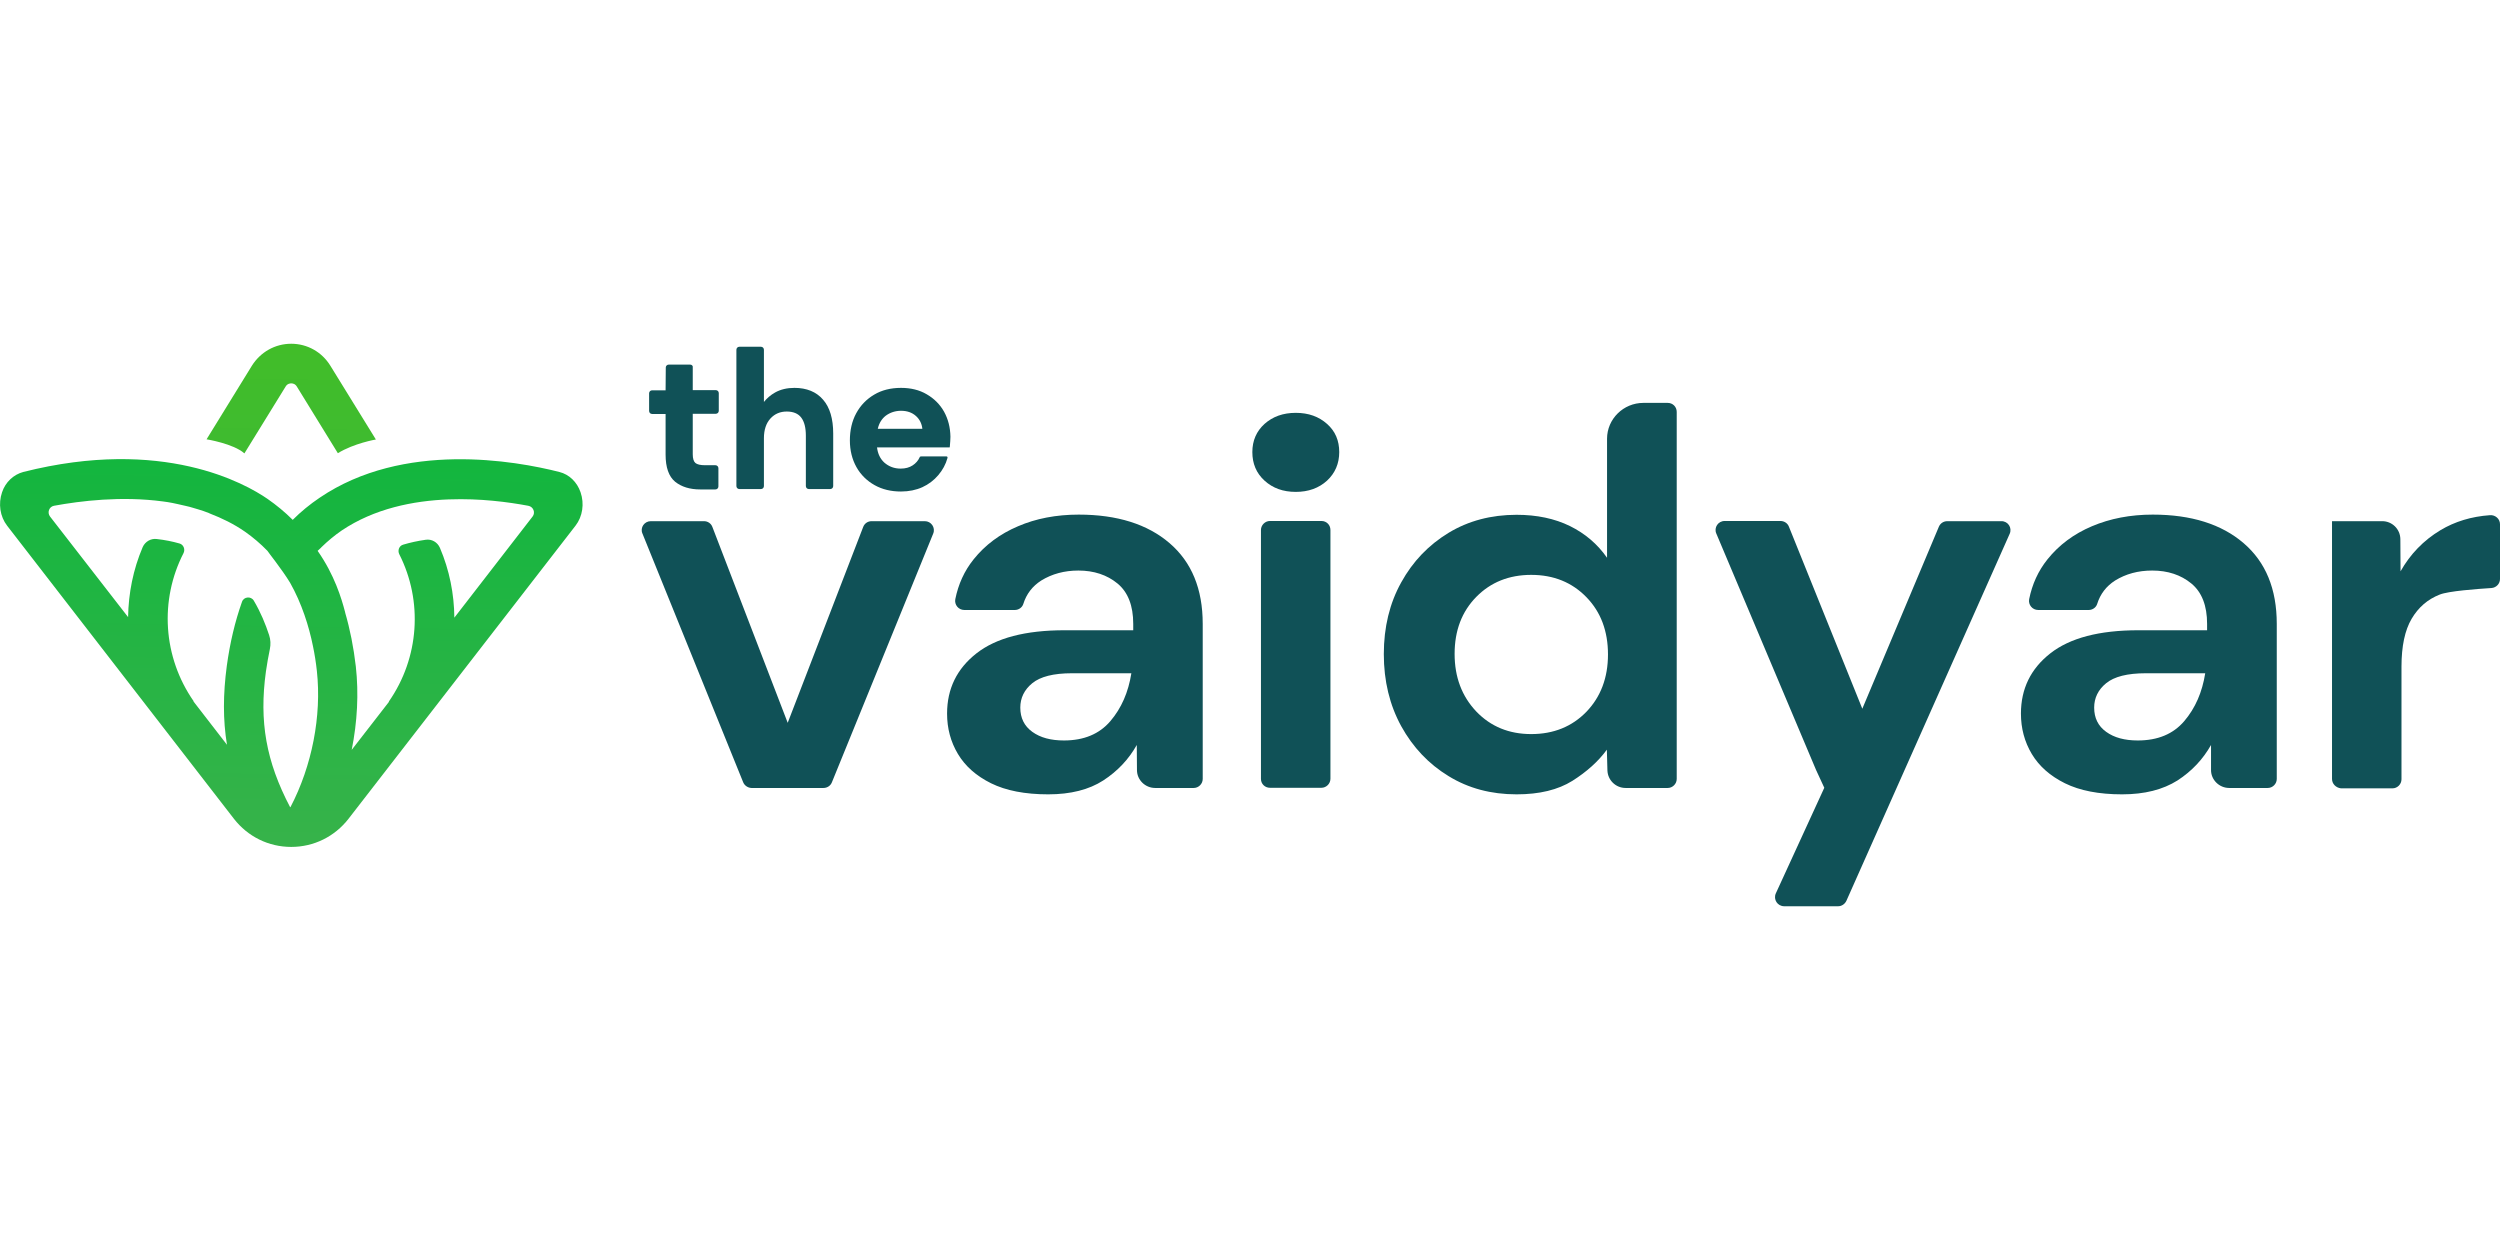
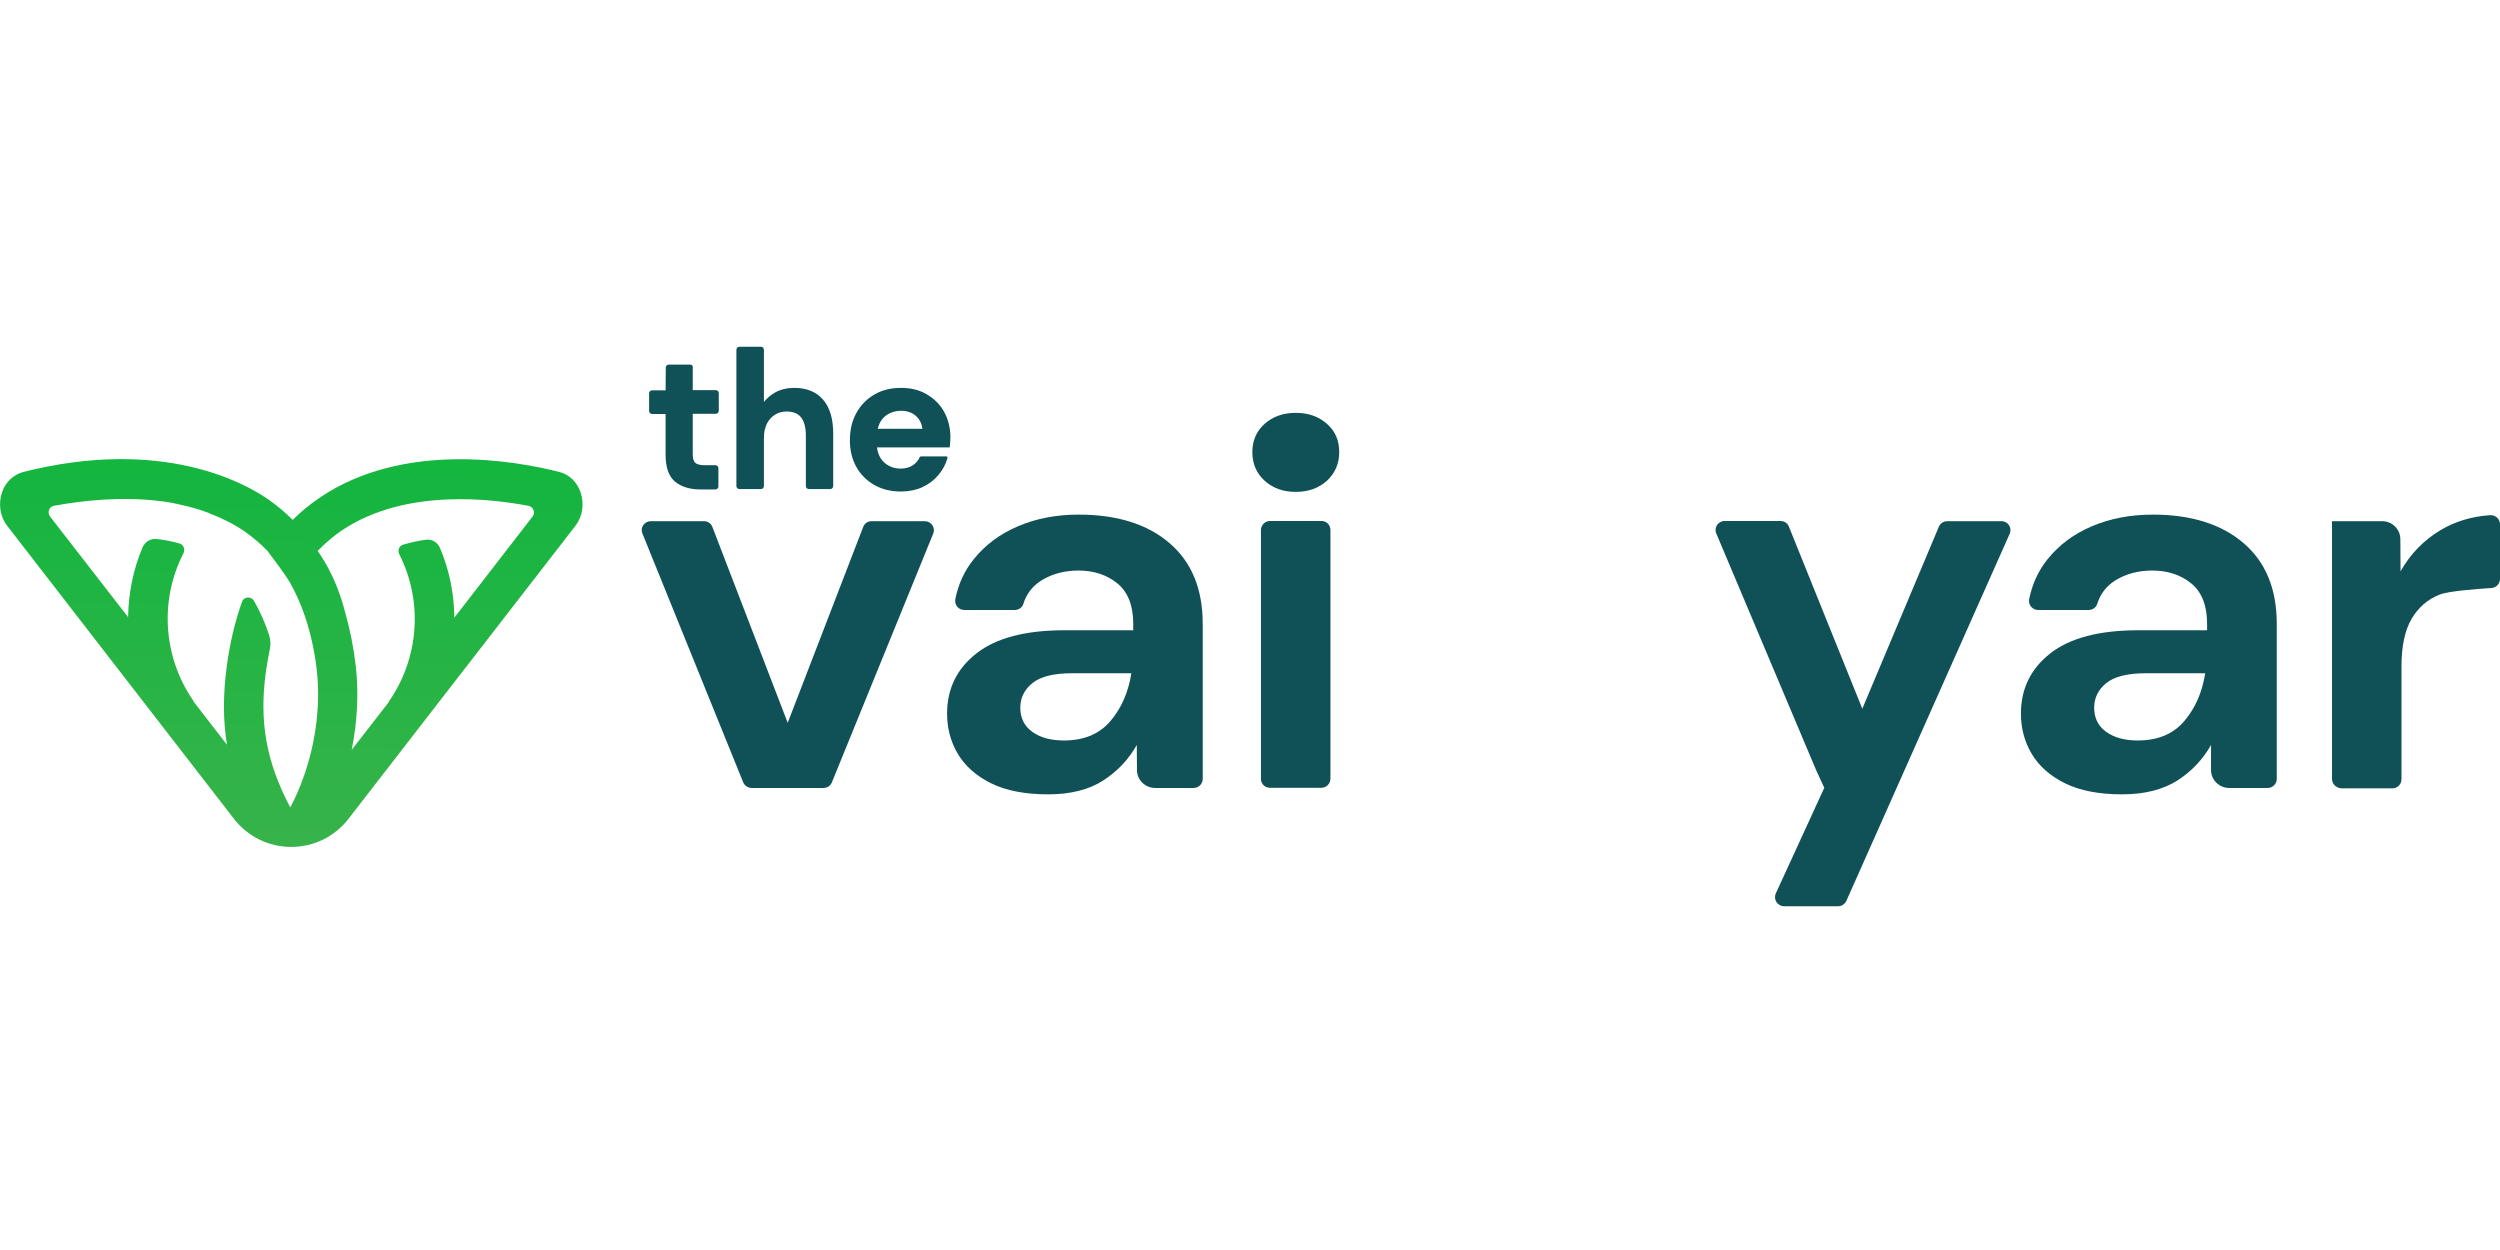
<svg xmlns="http://www.w3.org/2000/svg" width="200" height="100" viewBox="0 0 160 36" fill="none">
-   <path d="M18.279 2.74C18.386 2.559 18.554 2.535 18.638 2.535C18.722 2.535 18.89 2.559 18.998 2.74L21.623 7.005C22.653 6.368 24.056 6.128 24.056 6.128L21.143 1.406C20.604 0.529 19.669 0 18.638 0C17.607 0 16.672 0.529 16.121 1.406L13.22 6.116C13.22 6.116 14.946 6.393 15.642 7.017L18.279 2.74Z" fill="url(#paint0_linear)" />
  <path d="M37.156 9.505C36.929 8.844 36.425 8.363 35.802 8.207C32.973 7.486 25.83 6.212 20.46 9.853C19.837 10.274 19.261 10.742 18.734 11.271C18.242 10.778 17.703 10.334 17.116 9.925C15.701 8.952 10.428 5.948 1.486 8.207C0.863 8.375 0.348 8.856 0.132 9.505C-0.12 10.238 -2.78782e-05 11.055 0.455 11.644L14.97 30.401C15.857 31.542 17.188 32.203 18.638 32.203C20.088 32.203 21.419 31.542 22.306 30.401L36.833 11.644C37.288 11.055 37.408 10.238 37.156 9.505ZM18.59 29.656C18.578 29.656 18.578 29.656 18.566 29.656C17.032 26.736 16.576 24.176 17.02 20.968C17.092 20.475 17.176 19.995 17.272 19.538C17.332 19.238 17.32 18.937 17.224 18.649C16.996 17.952 16.684 17.183 16.241 16.438C16.061 16.137 15.594 16.186 15.486 16.522C15.042 17.772 14.719 19.13 14.515 20.619C14.275 22.422 14.263 24.068 14.527 25.666L12.381 22.89L12.393 22.878C10.428 20.055 10.2 16.414 11.746 13.398C11.866 13.158 11.746 12.857 11.495 12.785C11.039 12.653 10.56 12.557 10.032 12.497C9.649 12.449 9.289 12.665 9.133 13.013C8.522 14.443 8.222 15.969 8.198 17.495L3.2 11.055C3.008 10.802 3.14 10.43 3.452 10.37C5.154 10.057 7.767 9.733 10.44 10.094C10.643 10.117 10.847 10.154 11.039 10.19C11.147 10.214 11.267 10.238 11.375 10.262C11.554 10.298 11.722 10.346 11.902 10.382C12.058 10.418 12.214 10.454 12.357 10.502C12.465 10.538 12.573 10.562 12.681 10.598C12.909 10.67 13.149 10.742 13.376 10.838C13.388 10.851 13.412 10.851 13.424 10.863C14.203 11.163 14.97 11.535 15.678 12.028C16.193 12.389 16.672 12.797 17.116 13.254C17.104 13.266 18.051 14.443 18.566 15.296C19.309 16.606 19.777 18.096 20.028 19.346C20.136 19.863 20.22 20.391 20.28 20.944C20.592 23.816 19.968 27.024 18.59 29.656ZM34.088 11.055L29.078 17.531C29.066 16.017 28.766 14.491 28.155 13.061C27.999 12.701 27.628 12.485 27.244 12.545C26.729 12.617 26.249 12.725 25.806 12.857C25.542 12.929 25.434 13.23 25.554 13.47C27.076 16.474 26.836 20.103 24.883 22.903L24.895 22.915L22.509 25.991C22.869 24.2 22.965 22.386 22.773 20.656C22.629 19.418 22.402 18.276 22.09 17.207C22.09 17.195 22.09 17.171 22.078 17.147C21.862 16.318 21.407 14.792 20.328 13.254C20.376 13.206 20.436 13.158 20.484 13.11C20.52 13.073 20.556 13.049 20.58 13.013C20.975 12.629 21.407 12.268 21.862 11.956C23.948 10.55 26.441 10.045 28.73 9.961C28.742 9.961 28.754 9.961 28.766 9.961C30.72 9.889 32.53 10.13 33.812 10.37C34.136 10.43 34.28 10.802 34.088 11.055Z" fill="url(#paint1_linear)" />
  <path d="M47.56 28.057L41.112 12.136C40.956 11.764 41.243 11.355 41.651 11.355H45.055C45.295 11.355 45.511 11.499 45.594 11.728L50.413 24.26L55.243 11.728C55.327 11.499 55.543 11.355 55.782 11.355H59.186C59.594 11.355 59.882 11.764 59.726 12.148L53.241 28.069C53.157 28.286 52.942 28.43 52.702 28.43H48.087C47.86 28.418 47.644 28.274 47.56 28.057Z" fill="#105157" />
  <path d="M67.085 28.838C65.599 28.838 64.376 28.598 63.429 28.13C62.483 27.661 61.775 27.036 61.308 26.255C60.84 25.474 60.613 24.609 60.613 23.672C60.613 22.085 61.236 20.8 62.495 19.814C63.753 18.829 65.623 18.336 68.14 18.336H72.527V17.928C72.527 16.762 72.191 15.897 71.52 15.344C70.849 14.792 70.01 14.515 69.015 14.515C68.116 14.515 67.325 14.732 66.642 15.152C66.078 15.513 65.695 16.005 65.491 16.654C65.419 16.883 65.191 17.039 64.952 17.039H61.715C61.344 17.039 61.068 16.702 61.14 16.342C61.332 15.393 61.715 14.539 62.315 13.794C63.046 12.881 63.993 12.172 65.155 11.68C66.294 11.187 67.6 10.935 69.039 10.935C71.496 10.935 73.438 11.547 74.852 12.761C76.266 13.975 76.974 15.693 76.974 17.928V27.853C76.974 28.166 76.71 28.43 76.398 28.43H73.929C73.294 28.43 72.766 27.913 72.766 27.288L72.754 25.678C72.239 26.591 71.532 27.349 70.609 27.949C69.698 28.538 68.523 28.838 67.085 28.838ZM68.092 25.39C69.362 25.39 70.357 24.981 71.064 24.152C71.772 23.323 72.215 22.302 72.407 21.088H68.607C67.421 21.088 66.582 21.304 66.066 21.725C65.551 22.145 65.299 22.674 65.299 23.287C65.299 23.948 65.551 24.465 66.066 24.837C66.582 25.21 67.253 25.39 68.092 25.39Z" fill="#105157" />
  <path d="M82.93 9.481C82.115 9.481 81.456 9.24 80.929 8.76C80.401 8.279 80.15 7.666 80.15 6.933C80.15 6.2 80.413 5.599 80.929 5.131C81.456 4.662 82.115 4.422 82.93 4.422C83.746 4.422 84.405 4.662 84.932 5.131C85.46 5.599 85.711 6.2 85.711 6.933C85.711 7.666 85.448 8.279 84.932 8.76C84.405 9.24 83.734 9.481 82.93 9.481ZM80.701 27.853V11.92C80.701 11.607 80.965 11.343 81.276 11.343H84.573C84.896 11.343 85.148 11.595 85.148 11.92V27.841C85.148 28.154 84.884 28.418 84.573 28.418H81.276C80.953 28.418 80.701 28.166 80.701 27.853Z" fill="#105157" />
-   <path d="M97.062 28.838C95.432 28.838 93.981 28.454 92.711 27.673C91.428 26.892 90.422 25.822 89.679 24.477C88.936 23.119 88.564 21.581 88.564 19.863C88.564 18.144 88.936 16.606 89.679 15.272C90.422 13.927 91.428 12.881 92.711 12.1C93.981 11.331 95.432 10.947 97.062 10.947C98.356 10.947 99.495 11.187 100.478 11.668C101.449 12.148 102.24 12.821 102.851 13.698V6.08C102.851 4.818 103.894 3.785 105.176 3.785H106.735C107.058 3.785 107.31 4.037 107.31 4.362V27.853C107.31 28.166 107.046 28.43 106.735 28.43H104.038C103.414 28.43 102.899 27.937 102.875 27.312L102.839 25.979C102.288 26.736 101.545 27.396 100.634 27.973C99.711 28.55 98.524 28.838 97.062 28.838ZM97.997 24.981C99.435 24.981 100.61 24.501 101.533 23.551C102.444 22.602 102.911 21.377 102.911 19.887C102.911 18.396 102.456 17.171 101.533 16.222C100.61 15.272 99.435 14.792 97.997 14.792C96.582 14.792 95.408 15.26 94.485 16.198C93.562 17.135 93.095 18.349 93.095 19.851C93.095 21.34 93.562 22.566 94.485 23.539C95.408 24.501 96.582 24.981 97.997 24.981Z" fill="#105157" />
  <path d="M113.65 35.183L116.755 28.418L116.227 27.276L109.839 12.136C109.683 11.764 109.959 11.343 110.378 11.343H113.95C114.19 11.343 114.406 11.487 114.489 11.704L119.188 23.359L124.09 11.704C124.186 11.487 124.39 11.355 124.63 11.355H128.093C128.513 11.355 128.789 11.776 128.621 12.16L118.169 35.652C118.073 35.856 117.87 36 117.642 36H114.19C113.758 36 113.483 35.567 113.65 35.183Z" fill="#105157" />
  <path d="M135.812 28.838C134.326 28.838 133.104 28.598 132.157 28.13C131.21 27.661 130.503 27.036 130.035 26.255C129.568 25.474 129.34 24.609 129.34 23.672C129.34 22.085 129.963 20.8 131.222 19.814C132.48 18.829 134.35 18.336 136.867 18.336H141.254V17.928C141.254 16.762 140.918 15.897 140.247 15.344C139.576 14.792 138.737 14.515 137.742 14.515C136.831 14.515 136.052 14.732 135.369 15.152C134.806 15.513 134.422 16.005 134.218 16.654C134.146 16.883 133.919 17.039 133.679 17.039H130.443C130.071 17.039 129.795 16.702 129.867 16.342C130.059 15.393 130.443 14.539 131.042 13.794C131.773 12.881 132.72 12.172 133.883 11.68C135.045 11.187 136.34 10.935 137.778 10.935C140.235 10.935 142.177 11.547 143.591 12.761C145.006 13.975 145.713 15.693 145.713 17.928V27.853C145.713 28.166 145.449 28.43 145.137 28.43H142.668C142.033 28.43 141.506 27.913 141.506 27.288V25.678C140.99 26.591 140.283 27.349 139.36 27.949C138.425 28.538 137.251 28.838 135.812 28.838ZM136.819 25.39C138.09 25.39 139.085 24.981 139.792 24.152C140.499 23.323 140.942 22.302 141.134 21.088H137.335C136.148 21.088 135.309 21.304 134.794 21.725C134.278 22.145 134.027 22.674 134.027 23.287C134.027 23.948 134.278 24.465 134.794 24.837C135.309 25.21 135.98 25.39 136.819 25.39Z" fill="#105157" />
  <path d="M149.249 27.853V11.355H152.461C153.096 11.355 153.611 11.86 153.623 12.497L153.635 14.563C154.259 13.458 155.11 12.581 156.188 11.932C157.111 11.379 158.166 11.055 159.365 10.971C159.7 10.947 160 11.211 160 11.547V15.056C160 15.357 159.76 15.609 159.461 15.633C158.538 15.693 156.704 15.825 156.141 16.053C155.373 16.354 154.774 16.87 154.343 17.604C153.911 18.337 153.695 19.358 153.695 20.668V27.877C153.695 28.19 153.432 28.454 153.12 28.454H149.824C149.5 28.418 149.249 28.166 149.249 27.853Z" fill="#105157" />
  <path d="M44.168 1.334H42.802C42.694 1.334 42.61 1.418 42.61 1.514L42.598 2.98H41.735C41.627 2.98 41.543 3.064 41.543 3.172V4.302C41.543 4.41 41.627 4.494 41.735 4.494H42.598V7.089C42.598 7.919 42.802 8.495 43.209 8.832C43.617 9.156 44.144 9.324 44.815 9.324H45.786C45.894 9.324 45.978 9.24 45.978 9.132V7.967C45.978 7.858 45.894 7.774 45.786 7.774H45.115C44.827 7.774 44.623 7.726 44.504 7.63C44.396 7.534 44.336 7.354 44.336 7.077V4.482H45.81C45.918 4.482 46.002 4.398 46.002 4.29V3.16C46.002 3.052 45.918 2.968 45.81 2.968H44.336V1.514C44.36 1.418 44.276 1.334 44.168 1.334Z" fill="#105157" />
  <path d="M50.844 2.824C50.377 2.824 49.957 2.92 49.598 3.124C49.322 3.28 49.082 3.485 48.891 3.725V0.385C48.891 0.276 48.807 0.192 48.699 0.192H47.32C47.212 0.192 47.129 0.276 47.129 0.385V9.108C47.129 9.216 47.212 9.3 47.32 9.3H48.699C48.807 9.3 48.891 9.216 48.891 9.108V6.044C48.891 5.503 49.034 5.083 49.31 4.782C49.586 4.482 49.933 4.338 50.353 4.338C50.772 4.338 51.084 4.47 51.276 4.722C51.48 4.987 51.575 5.383 51.575 5.888V9.108C51.575 9.216 51.659 9.3 51.767 9.3H53.133C53.241 9.3 53.325 9.216 53.325 9.108V5.744C53.325 4.806 53.11 4.073 52.678 3.581C52.247 3.076 51.623 2.824 50.844 2.824Z" fill="#105157" />
  <path d="M60.421 4.35C60.157 3.881 59.786 3.509 59.306 3.232C58.839 2.956 58.288 2.824 57.664 2.824C57.005 2.824 56.43 2.968 55.95 3.256C55.459 3.545 55.075 3.941 54.8 4.446C54.524 4.951 54.392 5.539 54.392 6.188C54.392 6.825 54.536 7.402 54.812 7.894C55.087 8.387 55.483 8.772 55.974 9.048C56.466 9.324 57.029 9.457 57.664 9.457C58.168 9.457 58.635 9.36 59.031 9.18C59.426 9 59.774 8.736 60.049 8.411C60.325 8.087 60.529 7.714 60.637 7.318C60.637 7.318 60.673 7.21 60.565 7.21C60.253 7.21 59.27 7.21 58.971 7.21C58.863 7.21 58.863 7.258 58.863 7.258C58.767 7.474 58.611 7.654 58.407 7.786C58.203 7.919 57.952 7.991 57.64 7.991C57.233 7.991 56.885 7.858 56.597 7.606C56.334 7.366 56.178 7.041 56.13 6.633H60.781L60.792 6.549C60.804 6.441 60.804 6.332 60.816 6.236C60.816 6.14 60.828 6.044 60.828 5.948C60.816 5.359 60.685 4.83 60.421 4.35ZM56.693 4.602C56.969 4.398 57.305 4.29 57.664 4.29C58.048 4.29 58.371 4.398 58.623 4.626C58.851 4.83 58.995 5.107 59.031 5.443H56.178C56.262 5.071 56.442 4.794 56.693 4.602Z" fill="#105157" />
  <defs>
    <linearGradient id="paint0_linear" x1="18.828" y1="-5.627" x2="18.225" y2="32.289" gradientUnits="userSpaceOnUse">
      <stop stop-color="#43BF23" />
      <stop offset="1" stop-color="#37B34A" />
    </linearGradient>
    <linearGradient id="paint1_linear" x1="18.894" y1="-5.626" x2="18.291" y2="32.29" gradientUnits="userSpaceOnUse">
      <stop stop-color="#00B738" />
      <stop offset="1" stop-color="#37B34A" />
    </linearGradient>
  </defs>
</svg>